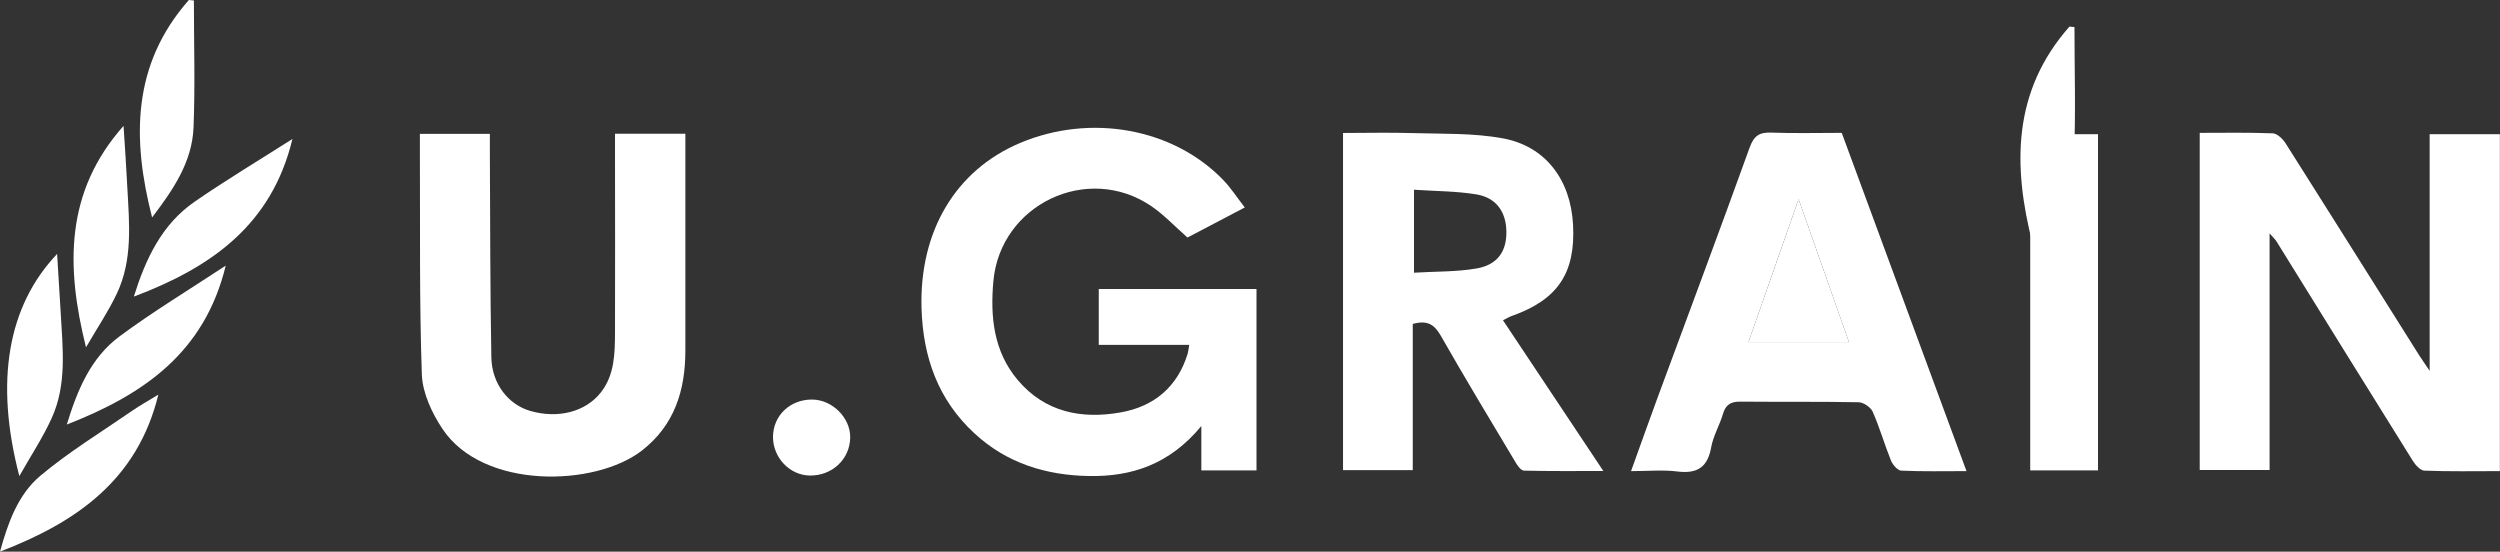
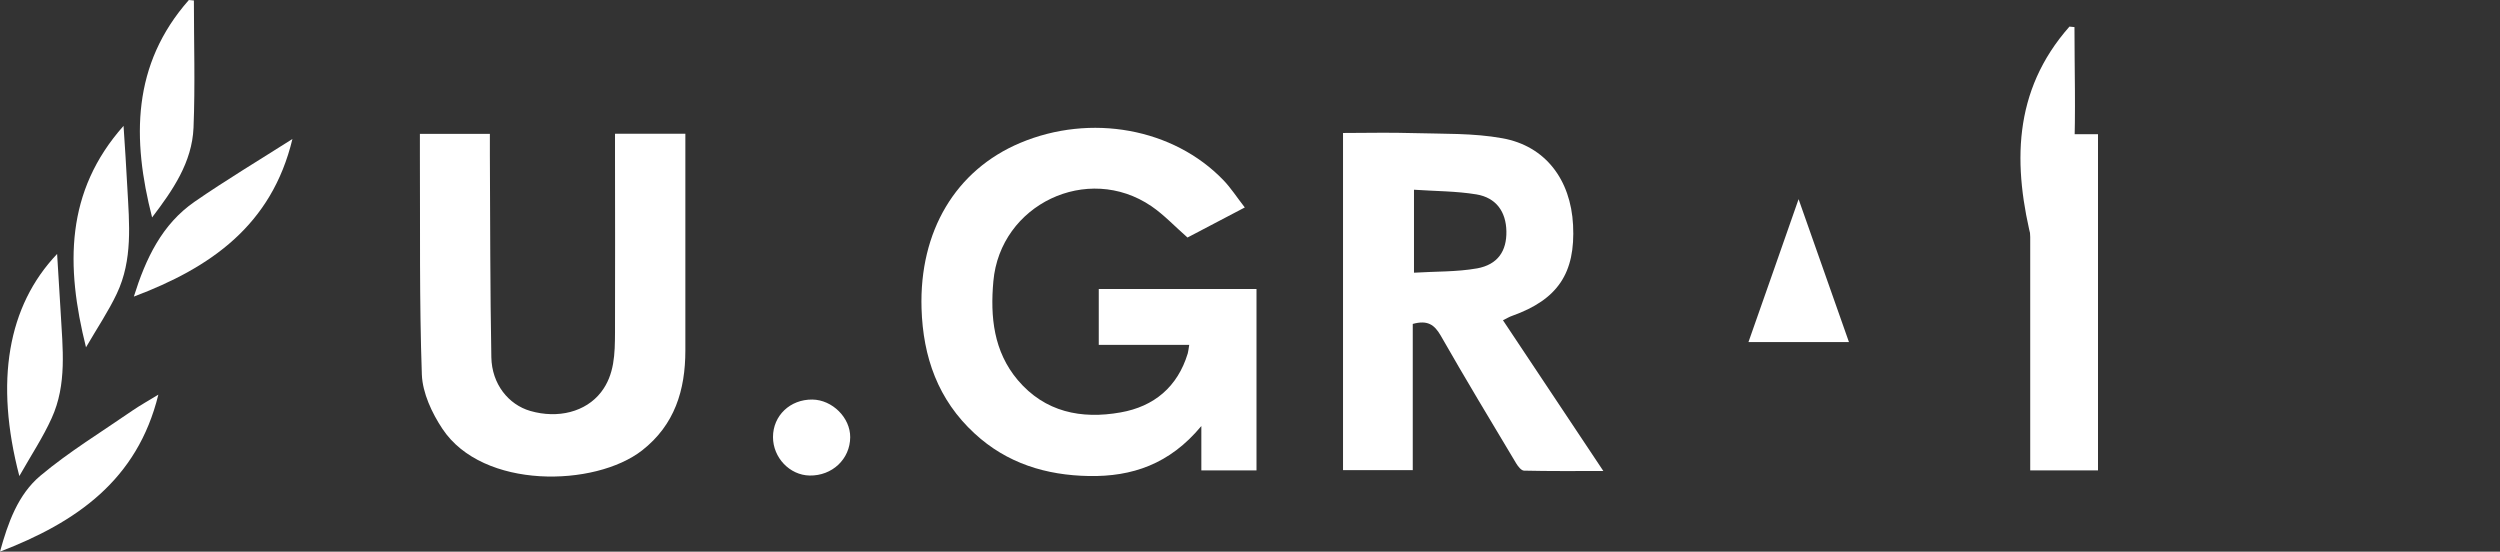
<svg xmlns="http://www.w3.org/2000/svg" id="a" data-name="Layer 1" width="203.98" height="45.01" viewBox="0 0 203.98 45.01">
  <rect x="0" y="0" width="203.98" height="45.01" fill="#333333" stroke="none" />
  <defs>
    <style>
      .b {
        fill: #fff;
        stroke-width: 0px;
      }
    </style>
  </defs>
-   <path class="b" d="M179.49,10.84c2.02,0,3.99-.04,5.96.04.37.02.83.48,1.06.85,3.64,5.74,7.25,11.5,10.87,17.25.21.33.44.65.86,1.28V10.95h5.73v27.49c-2.06,0-4.11.04-6.16-.04-.33-.01-.74-.47-.95-.81-3.72-5.96-7.42-11.93-11.12-17.9-.09-.14-.22-.26-.56-.65v19.31h-5.7V10.84Z" />
  <path class="b" d="M101.56,16.93c-1.76.92-3.34,1.75-4.67,2.45-1.04-.91-1.91-1.85-2.95-2.56-5.21-3.54-12.33-.14-12.89,6.13-.26,2.91.02,5.72,1.99,8.06,2.22,2.62,5.19,3.21,8.39,2.64,2.73-.48,4.65-2.08,5.48-4.81.05-.17.06-.35.12-.7h-7.38v-4.56h12.87v14.8h-4.5v-3.62c-2.59,3.13-5.68,4.14-9.16,4.08-3.5-.06-6.7-1.03-9.34-3.47-2.99-2.75-4.21-6.24-4.33-10.2-.19-6.3,2.78-11.29,8.05-13.51,5.75-2.42,12.5-1.2,16.58,3.04.6.62,1.07,1.36,1.74,2.22Z" />
-   <path class="b" d="M150.27,10.84c3.4,9.22,6.75,18.31,10.18,27.6-1.88,0-3.6.04-5.32-.04-.3-.01-.7-.48-.84-.82-.53-1.31-.92-2.69-1.49-3.98-.16-.37-.76-.78-1.16-.78-3.22-.06-6.45-.02-9.67-.05-.77,0-1.17.26-1.39,1-.27.92-.79,1.79-.96,2.72-.29,1.63-1.13,2.18-2.75,1.98-1.17-.15-2.38-.03-3.79-.03.76-2.1,1.45-4.06,2.17-6.01,2.51-6.8,5.05-13.58,7.51-20.4.35-.96.8-1.25,1.77-1.21,1.88.07,3.77.02,5.74.02ZM150.86,27.91c-1.37-3.89-2.68-7.59-4.11-11.66-1.46,4.15-2.76,7.87-4.09,11.66h8.2Z" />
  <path class="b" d="M50.21,10.91h5.71c0,.79,0,1.51,0,2.23,0,5.15,0,10.31,0,15.46,0,3.23-.87,6.07-3.53,8.15-3.84,2.99-12.99,3.21-16.29-1.76-.86-1.29-1.62-2.92-1.68-4.42-.21-6.02-.13-12.05-.16-18.08,0-.5,0-.99,0-1.57h5.71c0,.58,0,1.13,0,1.67.03,5.52.02,11.04.12,16.56.04,2.18,1.39,3.86,3.18,4.38,2.26.65,4.52.08,5.77-1.53,1.11-1.43,1.13-3.16,1.14-4.86.02-4.88,0-9.75,0-14.63,0-.5,0-1,0-1.59Z" />
  <path class="b" d="M171.18,38.38h-5.53V10.95h5.53v27.43Z" />
-   <path class="b" d="M18.42,21.66c-1.73,7.15-6.75,10.55-12.97,12.98.87-2.84,1.96-5.46,4.31-7.2,2.71-2.01,5.61-3.76,8.66-5.77Z" />
  <path class="b" d="M12.92,32.2c-1.71,6.99-6.71,10.42-12.92,12.81.65-2.35,1.46-4.65,3.29-6.19,2.35-1.97,5-3.58,7.53-5.33.63-.43,1.3-.8,2.1-1.29Z" />
-   <path class="b" d="M23.86,11.34c-1.69,7.04-6.67,10.5-12.94,12.86.97-3.1,2.29-5.9,4.97-7.75,2.55-1.76,5.22-3.36,7.97-5.11Z" />
+   <path class="b" d="M23.86,11.34c-1.69,7.04-6.67,10.5-12.94,12.86.97-3.1,2.29-5.9,4.97-7.75,2.55-1.76,5.22-3.36,7.97-5.11" />
  <path class="b" d="M15.82.04c0,3.46.11,6.92-.03,10.38-.12,2.84-1.7,5.11-3.38,7.32-1.64-6.4-1.65-12.47,3-17.74.14.01.27.03.41.04Z" />
  <path class="b" d="M169.26,2.21c0,3.46.11,6.92-.03,10.38-.12,2.84-1.7,5.11-3.38,7.32-1.64-6.4-1.65-12.47,3-17.74.14.01.27.03.41.04Z" />
  <path class="b" d="M1.58,38.85c-2.02-7.72-.96-13.88,3.08-18.13.1,1.69.2,3.22.29,4.76.16,2.92.53,5.88-.74,8.65-.7,1.55-1.65,2.98-2.63,4.71Z" />
  <path class="b" d="M7.02,28.35c-1.67-6.67-1.69-12.73,3.06-18.08.11,1.74.23,3.4.31,5.06.16,2.92.45,5.87-.86,8.63-.68,1.44-1.58,2.77-2.52,4.39Z" />
  <path class="b" d="M66.28,32.6c1.63.02,3.1,1.48,3.09,3.07-.01,1.79-1.47,3.16-3.31,3.13-1.63-.03-2.99-1.46-2.99-3.14,0-1.75,1.4-3.08,3.21-3.06Z" />
  <path class="b" d="M122.63,26.13c.34-.17.54-.29.75-.36,3.72-1.33,5.17-3.48,4.97-7.41-.19-3.69-2.25-6.45-5.77-7.08-2.37-.43-4.85-.35-7.28-.42-1.92-.06-3.83-.01-5.72-.01v27.51h5.69v-11.93c1.2-.33,1.76.05,2.28.95,2,3.51,4.09,6.97,6.16,10.43.15.25.42.59.64.59,2.08.05,4.16.03,6.47.03-2.83-4.25-5.49-8.25-8.19-12.3ZM120.5,21.9c-1.64.29-3.35.24-5.13.35v-6.77c1.75.12,3.44.11,5.09.38,1.62.27,2.42,1.42,2.45,3.01.03,1.61-.7,2.72-2.4,3.03Z" />
  <path class="b" d="M150.86,27.91h-8.2c1.33-3.79,2.64-7.5,4.09-11.66,1.43,4.07,2.74,7.76,4.11,11.66Z" />
</svg>